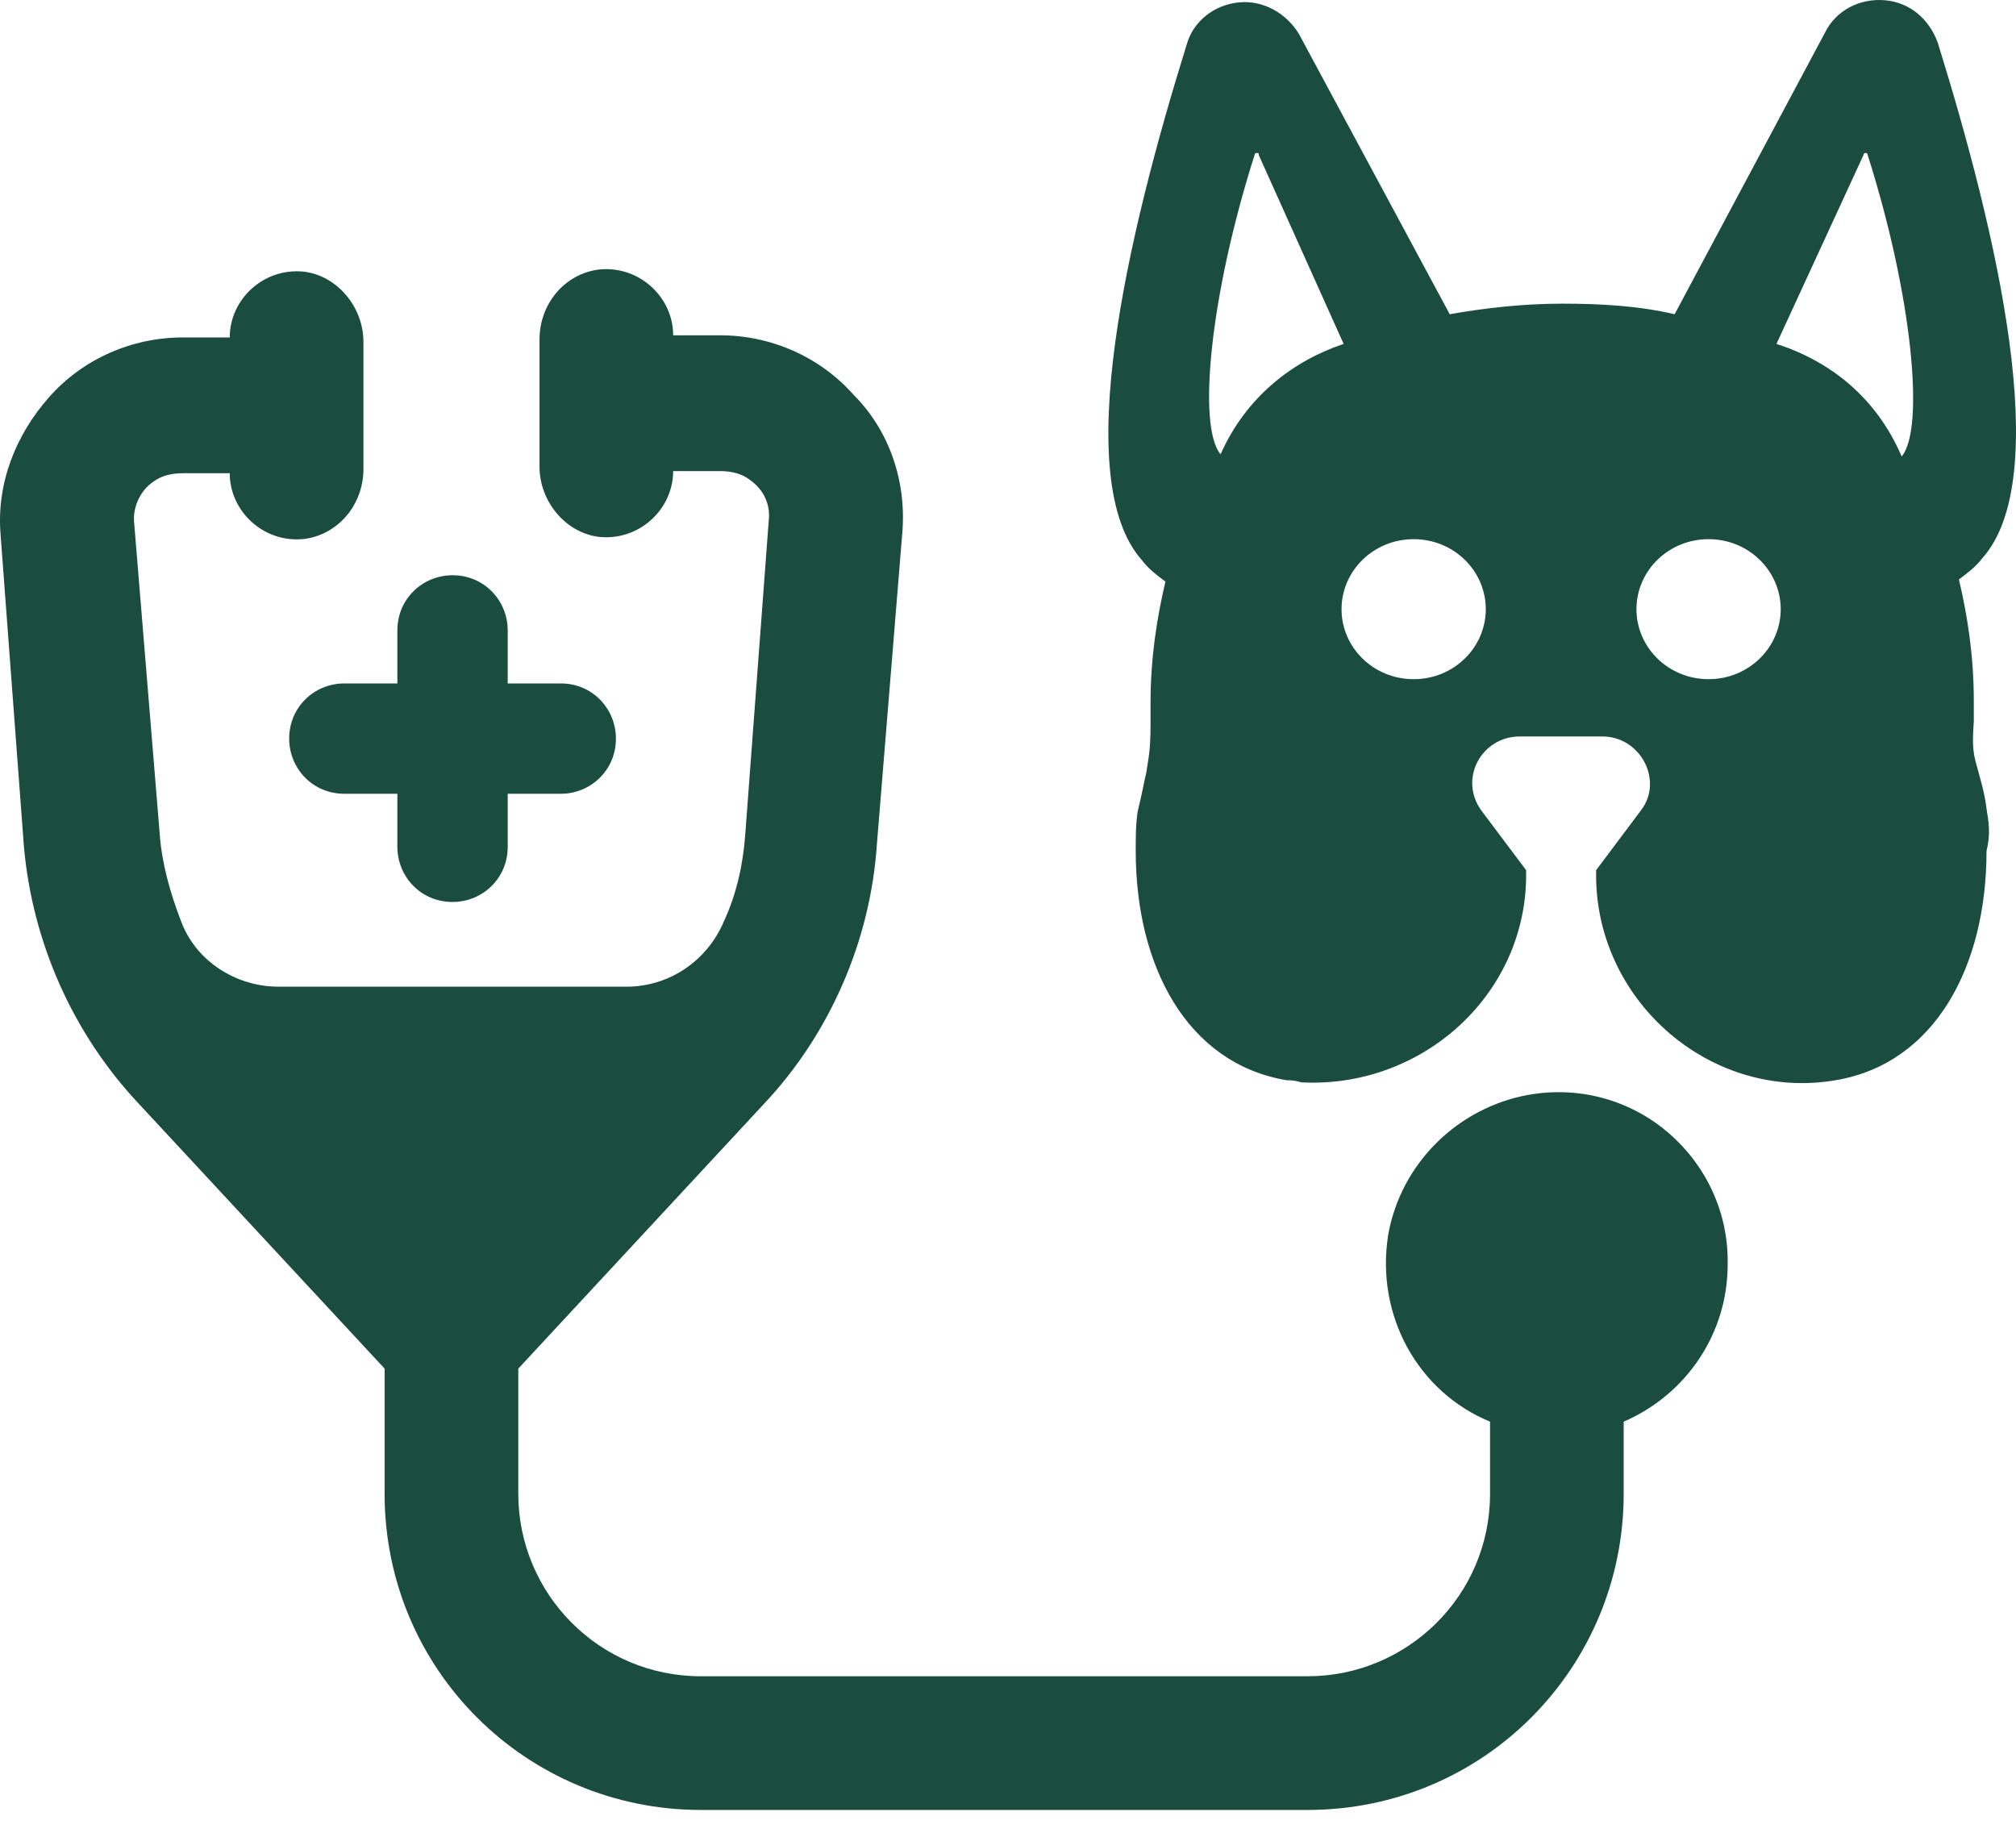
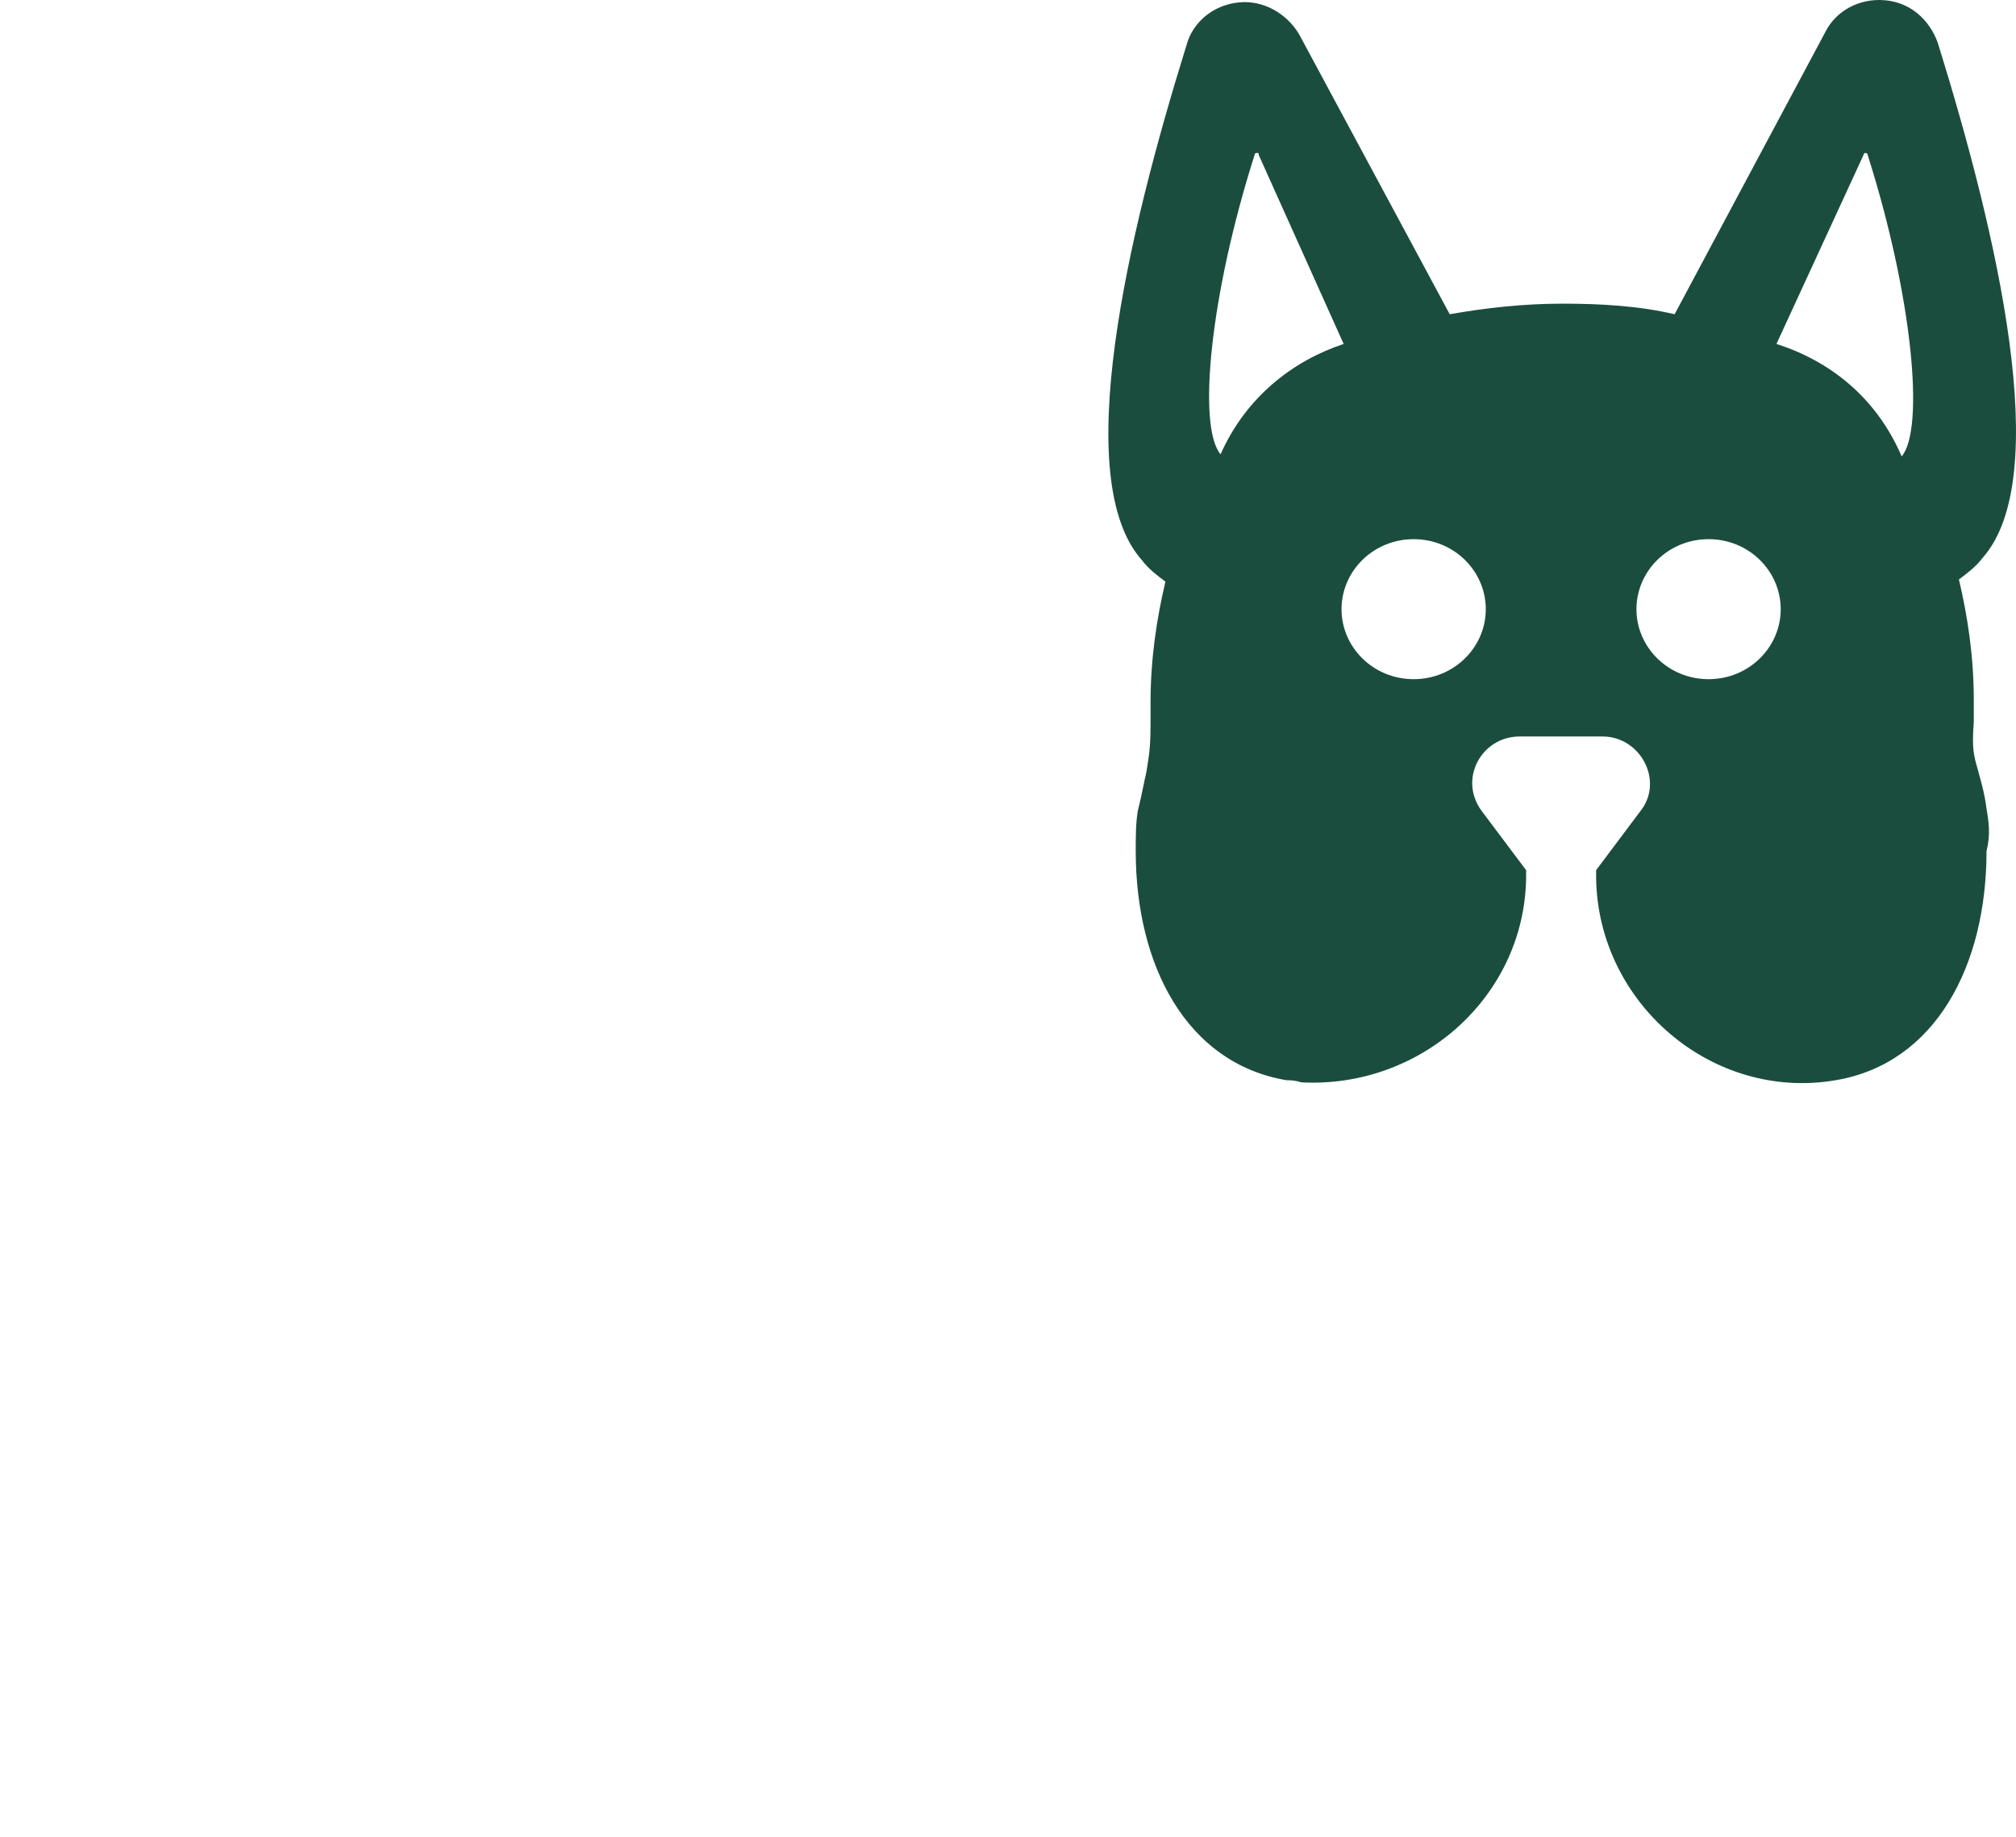
<svg xmlns="http://www.w3.org/2000/svg" width="45" height="41" viewBox="0 0 45 41" fill="none">
-   <path d="M34.112 24.439C32.549 24.724 31.271 25.955 30.986 27.565C30.702 29.365 31.65 31.07 33.26 31.733V33.343C33.26 35.616 31.413 37.416 29.187 37.416H15.642C13.369 37.416 11.569 35.569 11.569 33.343V30.549L17.063 24.629C18.531 23.066 19.431 20.982 19.573 18.851L20.141 11.889C20.236 10.752 19.857 9.616 19.052 8.811C18.294 7.958 17.205 7.484 16.068 7.484H15.026C15.026 6.632 14.268 5.922 13.369 6.016C12.611 6.111 12.043 6.774 12.043 7.579V10.421C12.043 11.179 12.611 11.889 13.369 11.984C14.268 12.078 15.026 11.368 15.026 10.515H16.068C16.305 10.515 16.542 10.563 16.731 10.705C17.063 10.942 17.205 11.273 17.157 11.652L16.636 18.614C16.589 19.277 16.447 19.94 16.163 20.556C15.784 21.456 14.931 22.024 13.984 22.024H6.217C5.27 22.024 4.37 21.456 4.039 20.556C3.802 19.94 3.612 19.277 3.565 18.614L2.997 11.7C2.949 11.321 3.139 10.942 3.423 10.752C3.612 10.61 3.849 10.563 4.086 10.563H5.128C5.128 11.415 5.886 12.126 6.786 12.031C7.543 11.936 8.112 11.273 8.112 10.468V7.627C8.112 6.869 7.543 6.158 6.786 6.064C5.886 5.969 5.128 6.679 5.128 7.532H4.086C2.949 7.532 1.86 8.005 1.102 8.858C0.345 9.71 -0.082 10.8 0.013 11.936L0.534 18.898C0.723 21.029 1.623 23.066 3.091 24.629L8.585 30.549V33.343C8.585 37.274 11.758 40.4 15.642 40.4H29.187C33.118 40.4 36.243 37.227 36.243 33.343V31.733C37.664 31.117 38.564 29.744 38.564 28.228C38.611 25.907 36.528 24.013 34.112 24.439Z" fill="#1B4D3E" />
-   <path d="M6.455 16.487C6.455 17.15 6.976 17.718 7.686 17.718H8.87V18.902C8.87 19.565 9.391 20.133 10.102 20.133C10.765 20.133 11.333 19.612 11.333 18.902V17.718H12.517C13.18 17.718 13.748 17.197 13.748 16.487C13.748 15.823 13.228 15.255 12.517 15.255H11.333V14.071C11.333 13.408 10.812 12.84 10.102 12.84C9.439 12.84 8.87 13.361 8.87 14.071V15.255H7.686C7.023 15.255 6.455 15.776 6.455 16.487Z" fill="#1B4D3E" />
  <path d="M44.342 18.049C44.295 17.67 44.2 17.386 44.153 17.197C44.058 16.865 44.011 16.723 44.058 16.108C44.058 15.966 44.058 15.823 44.058 15.634C44.058 14.639 43.916 13.739 43.726 12.934C43.916 12.792 44.105 12.65 44.247 12.461C45.858 10.661 44.579 5.215 43.253 0.952C43.063 0.431 42.637 0.052 42.069 0.005C41.5 -0.042 40.98 0.242 40.743 0.716L37.38 7.014C36.575 6.825 35.722 6.778 34.87 6.778C34.017 6.778 33.165 6.872 32.36 7.014L28.997 0.763C28.713 0.289 28.192 0.005 27.671 0.052C27.103 0.1 26.629 0.479 26.487 1C25.161 5.262 23.883 10.709 25.493 12.508C25.635 12.698 25.824 12.84 26.014 12.982C25.824 13.787 25.682 14.687 25.682 15.681C25.682 15.823 25.682 15.966 25.682 16.155C25.682 16.771 25.635 16.913 25.587 17.244C25.54 17.434 25.493 17.718 25.398 18.097C25.351 18.381 25.351 18.665 25.351 18.997C25.351 21.554 26.487 23.733 28.713 24.111C28.761 24.111 28.903 24.111 29.045 24.159C31.697 24.301 34.017 22.264 34.065 19.612C34.065 19.565 34.065 19.517 34.065 19.423L33.07 18.097C32.549 17.386 33.07 16.439 33.923 16.439H35.77C36.622 16.439 37.143 17.434 36.622 18.097L35.628 19.423C35.628 19.47 35.628 19.517 35.628 19.612C35.675 22.406 38.233 24.585 40.98 24.111C43.205 23.733 44.342 21.554 44.342 18.997C44.437 18.618 44.389 18.334 44.342 18.049ZM27.245 10.14C26.724 9.524 27.008 6.588 28.003 3.462C28.003 3.462 28.003 3.415 28.05 3.415C28.098 3.415 28.098 3.415 28.098 3.462L29.992 7.677C28.855 8.056 27.813 8.861 27.245 10.14ZM31.555 15.16C30.655 15.16 29.945 14.45 29.945 13.598C29.945 12.745 30.655 12.035 31.555 12.035C32.455 12.035 33.165 12.745 33.165 13.598C33.165 14.45 32.455 15.16 31.555 15.16ZM38.138 15.16C37.238 15.16 36.528 14.45 36.528 13.598C36.528 12.745 37.238 12.035 38.138 12.035C39.038 12.035 39.748 12.745 39.748 13.598C39.748 14.45 39.038 15.16 38.138 15.16ZM42.448 10.188C41.879 8.861 40.837 8.056 39.653 7.677L41.595 3.462C41.595 3.462 41.595 3.415 41.642 3.415C41.69 3.415 41.69 3.462 41.69 3.462C42.684 6.588 42.969 9.572 42.448 10.188Z" fill="#1B4D3E" />
</svg>